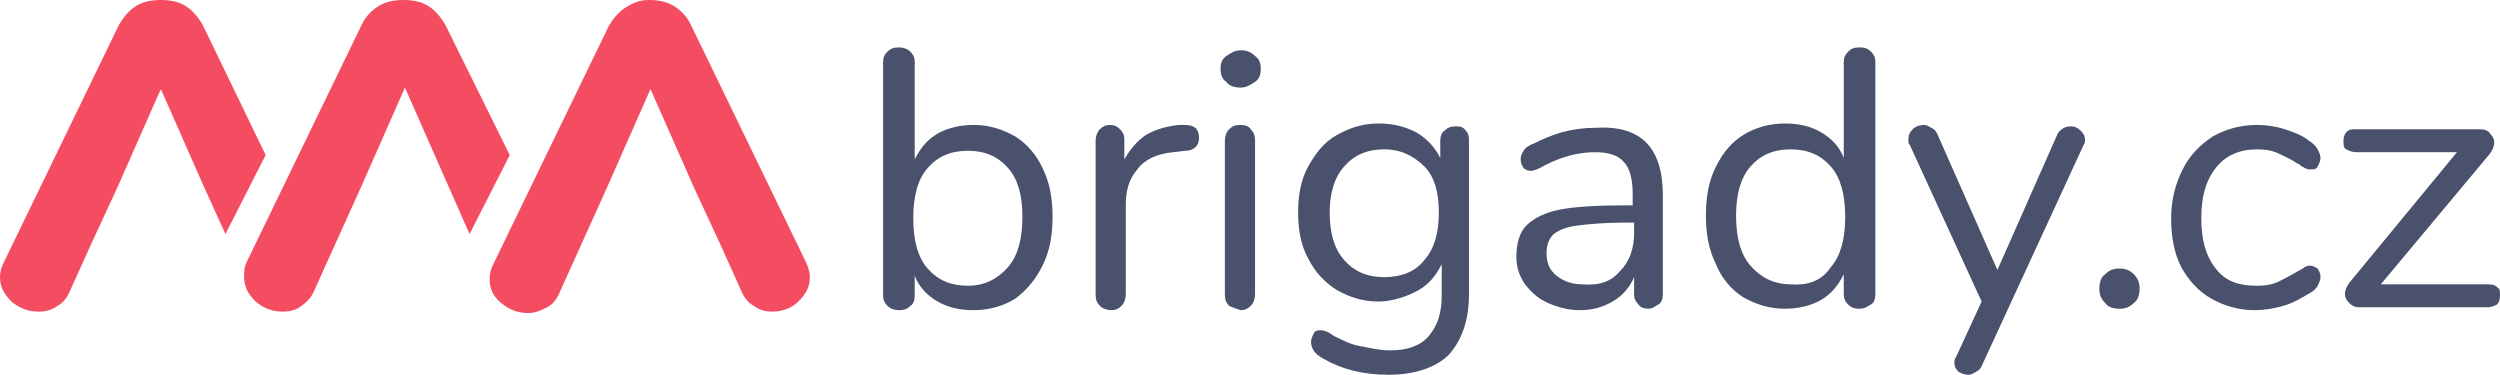
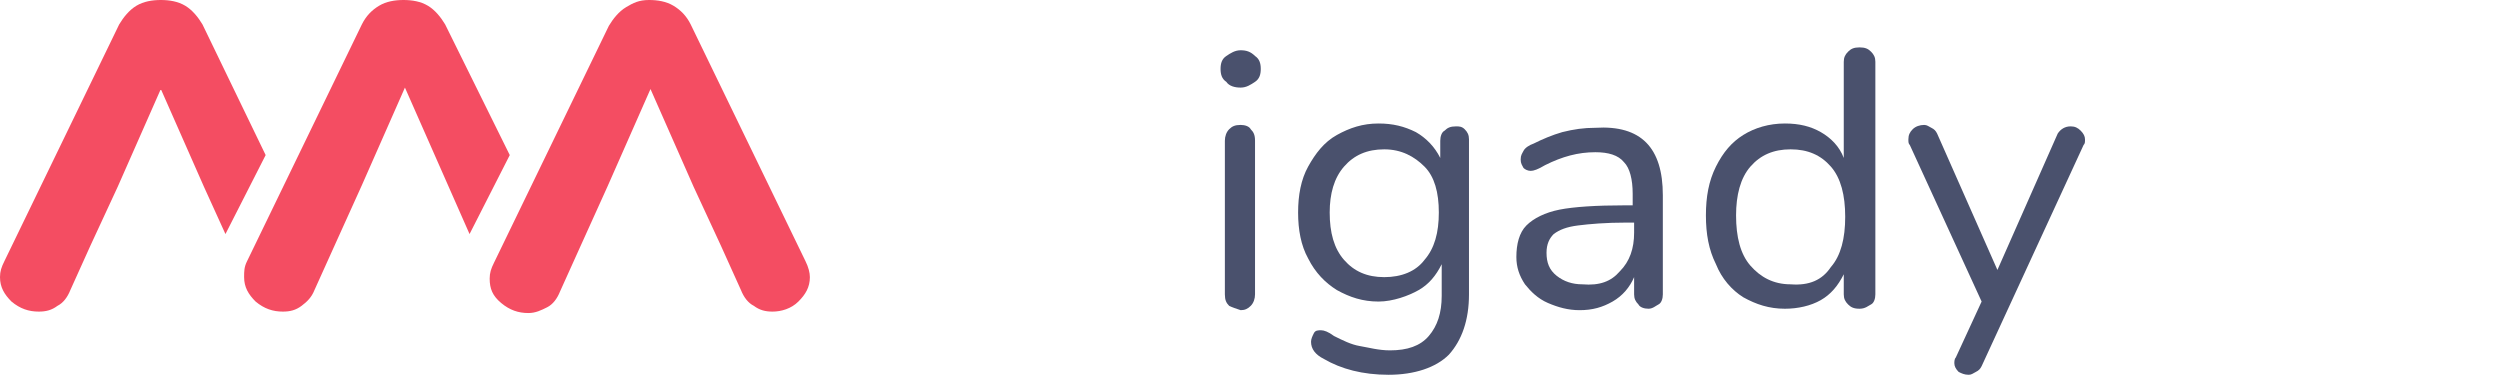
<svg xmlns="http://www.w3.org/2000/svg" version="1.1" id="Layer_1" x="0px" y="0px" viewBox="0 0 174.1 26.1" style="enable-background:new 0 0 174.1 26.1;" xml:space="preserve">
  <style type="text/css">
	.st0{fill:#F44D62;}
	.st1{fill:#4A516D;}
</style>
  <g>
    <g>
      <path class="st0" d="M18.5,10.8l-4.4-9.1c-0.3-0.5-0.7-1-1.2-1.3C12.4,0.1,11.8,0,11.2,0C10.6,0,10,0.1,9.5,0.4    C9,0.7,8.6,1.2,8.3,1.7l-8,16.5C0.1,18.6,0,18.9,0,19.3C0,20,0.3,20.5,0.8,21c0.6,0.5,1.2,0.7,1.9,0.7c0.5,0,0.9-0.1,1.3-0.4    c0.4-0.2,0.7-0.6,0.9-1.1l1.4-3.1L8.2,13l3-6.8l3,6.8l1.5,3.3L18.5,10.8z" />
    </g>
    <path class="st0" d="M48.3,13l-3-6.8l-3,6.8l-1.9,4.2l-1.4,3.1c-0.2,0.5-0.5,0.9-0.9,1.1c-0.4,0.2-0.8,0.4-1.3,0.4   c-0.7,0-1.3-0.2-1.9-0.7c-0.6-0.5-0.8-1-0.8-1.7c0-0.4,0.1-0.7,0.3-1.1l8-16.5c0.3-0.5,0.7-1,1.2-1.3S44.5,0,45.2,0   c0.6,0,1.2,0.1,1.7,0.4c0.5,0.3,0.9,0.7,1.2,1.3l8,16.5c0.2,0.4,0.3,0.8,0.3,1.1c0,0.7-0.3,1.2-0.8,1.7c-0.5,0.5-1.2,0.7-1.8,0.7   c-0.5,0-0.9-0.1-1.3-0.4c-0.4-0.2-0.7-0.6-0.9-1.1l-1.4-3.1L48.3,13z" />
    <g>
      <path class="st0" d="M35.5,10.8L31,1.7c-0.3-0.5-0.7-1-1.2-1.3C29.3,0.1,28.7,0,28.1,0c-0.6,0-1.2,0.1-1.7,0.4    c-0.5,0.3-0.9,0.7-1.2,1.3l-8,16.5C17,18.6,17,18.9,17,19.3c0,0.7,0.3,1.2,0.8,1.7c0.6,0.5,1.2,0.7,1.9,0.7c0.5,0,0.9-0.1,1.3-0.4    s0.7-0.6,0.9-1.1l1.4-3.1l1.9-4.2l3-6.8l3,6.8l1.5,3.4L35.5,10.8z" />
    </g>
    <g>
-       <path class="st1" d="M70.7,9.5c0.8,0.5,1.5,1.3,1.9,2.2c0.5,1,0.7,2.1,0.7,3.4c0,1.3-0.2,2.4-0.7,3.4s-1.1,1.7-1.9,2.3    c-0.8,0.5-1.8,0.8-2.9,0.8c-1,0-1.8-0.2-2.5-0.6c-0.7-0.4-1.3-1-1.6-1.8v1.4c0,0.3-0.1,0.6-0.3,0.7c-0.2,0.2-0.4,0.3-0.8,0.3    c-0.3,0-0.6-0.1-0.8-0.3s-0.3-0.4-0.3-0.7V4.3c0-0.3,0.1-0.5,0.3-0.7c0.2-0.2,0.4-0.3,0.8-0.3c0.3,0,0.6,0.1,0.8,0.3    c0.2,0.2,0.3,0.4,0.3,0.7v6.8c0.4-0.8,0.9-1.4,1.6-1.8c0.7-0.4,1.6-0.6,2.5-0.6C68.9,8.7,69.8,9,70.7,9.5z M70.2,18.6    c0.7-0.8,1-2,1-3.5c0-1.5-0.3-2.6-1-3.4s-1.6-1.2-2.8-1.2s-2.1,0.4-2.8,1.2c-0.7,0.8-1,2-1,3.5s0.3,2.7,1,3.5    c0.7,0.8,1.6,1.2,2.8,1.2S69.5,19.4,70.2,18.6z" />
-       <path class="st1" d="M83.5,9.6c0,0.3-0.1,0.5-0.2,0.6c-0.2,0.2-0.4,0.3-0.8,0.3l-0.8,0.1c-1.1,0.1-2,0.5-2.5,1.2    c-0.6,0.7-0.8,1.5-0.8,2.5v6.2c0,0.3-0.1,0.6-0.3,0.8c-0.2,0.2-0.4,0.3-0.7,0.3c-0.3,0-0.6-0.1-0.8-0.3s-0.3-0.4-0.3-0.8V9.8    c0-0.3,0.1-0.6,0.3-0.8c0.2-0.2,0.4-0.3,0.7-0.3c0.3,0,0.5,0.1,0.7,0.3c0.2,0.2,0.3,0.4,0.3,0.7v1.4c0.4-0.7,0.9-1.3,1.5-1.7    c0.7-0.4,1.4-0.6,2.3-0.7l0.4,0C83.2,8.7,83.5,9,83.5,9.6z" />
      <path class="st1" d="M85.4,5.7C85.1,5.5,85,5.2,85,4.8c0-0.4,0.1-0.7,0.4-0.9c0.3-0.2,0.6-0.4,1-0.4c0.4,0,0.7,0.1,1,0.4    c0.3,0.2,0.4,0.5,0.4,0.9c0,0.4-0.1,0.7-0.4,0.9c-0.3,0.2-0.6,0.4-1,0.4C86,6.1,85.6,6,85.4,5.7z M85.6,21.3    c-0.2-0.2-0.3-0.4-0.3-0.8V9.8c0-0.3,0.1-0.6,0.3-0.8c0.2-0.2,0.4-0.3,0.8-0.3c0.3,0,0.6,0.1,0.7,0.3c0.2,0.2,0.3,0.4,0.3,0.8    v10.7c0,0.3-0.1,0.6-0.3,0.8c-0.2,0.2-0.4,0.3-0.7,0.3C86.1,21.5,85.8,21.4,85.6,21.3z" />
      <path class="st1" d="M102,9c0.2,0.2,0.3,0.4,0.3,0.7v10.8c0,1.8-0.5,3.2-1.4,4.2c-0.9,0.9-2.4,1.4-4.2,1.4c-1.8,0-3.3-0.4-4.5-1.1    c-0.6-0.3-0.9-0.7-0.9-1.2c0-0.2,0.1-0.4,0.2-0.6s0.3-0.2,0.5-0.2c0.2,0,0.5,0.1,0.9,0.4c0.6,0.3,1.2,0.6,1.8,0.7s1.3,0.3,2.1,0.3    c1.2,0,2.1-0.3,2.7-1s0.9-1.6,0.9-2.8v-2.2c-0.4,0.8-0.9,1.4-1.6,1.8S97,21,96,21c-1.1,0-2-0.3-2.9-0.8c-0.8-0.5-1.5-1.2-2-2.2    c-0.5-0.9-0.7-2-0.7-3.2c0-1.2,0.2-2.3,0.7-3.2c0.5-0.9,1.1-1.7,2-2.2s1.8-0.8,2.9-0.8c1,0,1.8,0.2,2.6,0.6c0.7,0.4,1.3,1,1.7,1.8    V9.8c0-0.3,0.1-0.6,0.3-0.7c0.2-0.2,0.4-0.3,0.8-0.3C101.6,8.8,101.8,8.8,102,9z M99.2,18.1c0.7-0.8,1-1.9,1-3.3    c0-1.4-0.3-2.5-1-3.2s-1.6-1.2-2.8-1.2s-2.1,0.4-2.8,1.2s-1,1.9-1,3.2c0,1.4,0.3,2.5,1,3.3s1.6,1.2,2.8,1.2    C97.6,19.3,98.6,18.9,99.2,18.1z" />
      <path class="st1" d="M115.8,13.6v6.9c0,0.3-0.1,0.6-0.3,0.7s-0.4,0.3-0.7,0.3s-0.6-0.1-0.7-0.3c-0.2-0.2-0.3-0.4-0.3-0.7v-1.2    c-0.3,0.7-0.8,1.3-1.5,1.7c-0.7,0.4-1.4,0.6-2.3,0.6c-0.8,0-1.5-0.2-2.2-0.5c-0.7-0.3-1.2-0.8-1.6-1.3c-0.4-0.6-0.6-1.2-0.6-1.9    c0-0.9,0.2-1.7,0.7-2.2s1.3-0.9,2.3-1.1s2.6-0.3,4.5-0.3h0.6v-0.8c0-1-0.2-1.8-0.6-2.2c-0.4-0.5-1.1-0.7-2-0.7    c-1.2,0-2.3,0.3-3.5,0.9c-0.5,0.3-0.8,0.4-1,0.4c-0.2,0-0.4-0.1-0.5-0.2c-0.1-0.2-0.2-0.3-0.2-0.6s0.1-0.4,0.2-0.6    c0.1-0.2,0.4-0.4,0.7-0.5c0.6-0.3,1.3-0.6,2-0.8c0.8-0.2,1.5-0.3,2.3-0.3C114.3,8.7,115.8,10.3,115.8,13.6z M112.8,18.9    c0.7-0.7,1-1.6,1-2.7v-0.7h-0.5c-1.5,0-2.6,0.1-3.4,0.2s-1.3,0.3-1.7,0.6c-0.3,0.3-0.5,0.7-0.5,1.3c0,0.7,0.2,1.2,0.7,1.6    c0.5,0.4,1.1,0.6,1.8,0.6C111.4,19.9,112.2,19.6,112.8,18.9z" />
      <path class="st1" d="M130.3,3.6c0.2,0.2,0.3,0.4,0.3,0.7v16.2c0,0.3-0.1,0.6-0.3,0.7s-0.4,0.3-0.8,0.3s-0.6-0.1-0.8-0.3    s-0.3-0.4-0.3-0.7v-1.4c-0.4,0.8-0.9,1.4-1.6,1.8c-0.7,0.4-1.6,0.6-2.5,0.6c-1.1,0-2-0.3-2.9-0.8c-0.8-0.5-1.5-1.3-1.9-2.3    c-0.5-1-0.7-2.1-0.7-3.4c0-1.3,0.2-2.4,0.7-3.4c0.5-1,1.1-1.7,1.9-2.2c0.8-0.5,1.8-0.8,2.9-0.8c1,0,1.8,0.2,2.5,0.6s1.3,1,1.6,1.8    V4.3c0-0.3,0.1-0.5,0.3-0.7c0.2-0.2,0.4-0.3,0.8-0.3S130.1,3.4,130.3,3.6z M127.5,18.6c0.7-0.8,1-2,1-3.5s-0.3-2.7-1-3.5    s-1.6-1.2-2.8-1.2c-1.2,0-2.1,0.4-2.8,1.2s-1,2-1,3.4c0,1.5,0.3,2.7,1,3.5s1.6,1.3,2.8,1.3C126,19.9,126.9,19.5,127.5,18.6z" />
      <path class="st1" d="M144.2,8.8c0.3,0,0.5,0.1,0.7,0.3c0.2,0.2,0.3,0.4,0.3,0.6c0,0.2,0,0.3-0.1,0.4L138,25.5    c-0.1,0.2-0.2,0.3-0.4,0.4c-0.2,0.1-0.3,0.2-0.5,0.2c-0.3,0-0.5-0.1-0.7-0.2c-0.2-0.2-0.3-0.4-0.3-0.6c0-0.1,0-0.3,0.1-0.4L138,21    l-5-10.9c-0.1-0.1-0.1-0.2-0.1-0.4c0-0.3,0.1-0.5,0.3-0.7s0.5-0.3,0.8-0.3c0.2,0,0.3,0.1,0.5,0.2s0.3,0.2,0.4,0.4l4.2,9.5l4.2-9.5    C143.5,9,143.8,8.8,144.2,8.8z" />
-       <path class="st1" d="M146.6,21.1c-0.3-0.3-0.4-0.6-0.4-1s0.1-0.8,0.4-1c0.3-0.3,0.6-0.4,1-0.4c0.4,0,0.7,0.1,1,0.4    c0.3,0.3,0.4,0.6,0.4,1s-0.1,0.8-0.4,1c-0.3,0.3-0.6,0.4-1,0.4C147.2,21.5,146.8,21.4,146.6,21.1z" />
-       <path class="st1" d="M154,20.8c-0.9-0.5-1.6-1.3-2.1-2.2c-0.5-1-0.7-2.1-0.7-3.4s0.3-2.4,0.8-3.4c0.5-1,1.2-1.7,2.1-2.3    c0.9-0.5,1.9-0.8,3.1-0.8c0.6,0,1.3,0.1,1.9,0.3s1.2,0.4,1.7,0.8c0.3,0.2,0.5,0.4,0.6,0.6c0.1,0.2,0.2,0.4,0.2,0.6    s-0.1,0.4-0.2,0.6s-0.3,0.2-0.5,0.2c-0.1,0-0.2,0-0.4-0.1c-0.1-0.1-0.3-0.1-0.3-0.2c-0.1-0.1-0.2-0.1-0.2-0.1    c-0.4-0.3-0.9-0.5-1.3-0.7c-0.4-0.2-0.9-0.3-1.5-0.3c-1.2,0-2.2,0.4-2.9,1.3s-1,2-1,3.5c0,1.5,0.3,2.6,1,3.5s1.6,1.2,2.9,1.2    c0.6,0,1.1-0.1,1.5-0.3c0.4-0.2,0.8-0.4,1.3-0.7c0.2-0.1,0.4-0.2,0.5-0.3c0.2-0.1,0.3-0.1,0.4-0.1c0.2,0,0.3,0.1,0.5,0.2    c0.1,0.2,0.2,0.3,0.2,0.6c0,0.2-0.1,0.4-0.2,0.6c-0.1,0.2-0.3,0.4-0.7,0.6c-0.5,0.3-1,0.6-1.7,0.8c-0.7,0.2-1.3,0.3-2,0.3    C155.9,21.6,154.9,21.3,154,20.8z" />
-       <path class="st1" d="M173.9,20c0.2,0.1,0.2,0.3,0.2,0.6c0,0.3-0.1,0.5-0.2,0.6c-0.2,0.1-0.4,0.2-0.7,0.2h-8.9    c-0.3,0-0.5-0.1-0.7-0.3c-0.2-0.2-0.3-0.4-0.3-0.6c0-0.3,0.1-0.5,0.3-0.8l7.5-9.1h-7c-0.3,0-0.5-0.1-0.7-0.2    c-0.2-0.1-0.2-0.3-0.2-0.6c0-0.3,0.1-0.5,0.2-0.6c0.2-0.2,0.4-0.2,0.7-0.2h8.6c0.3,0,0.6,0.1,0.7,0.3c0.2,0.2,0.3,0.4,0.3,0.6    c0,0.3-0.1,0.5-0.3,0.8l-7.6,9.1h7.2C173.5,19.8,173.7,19.8,173.9,20z" />
    </g>
  </g>
</svg>